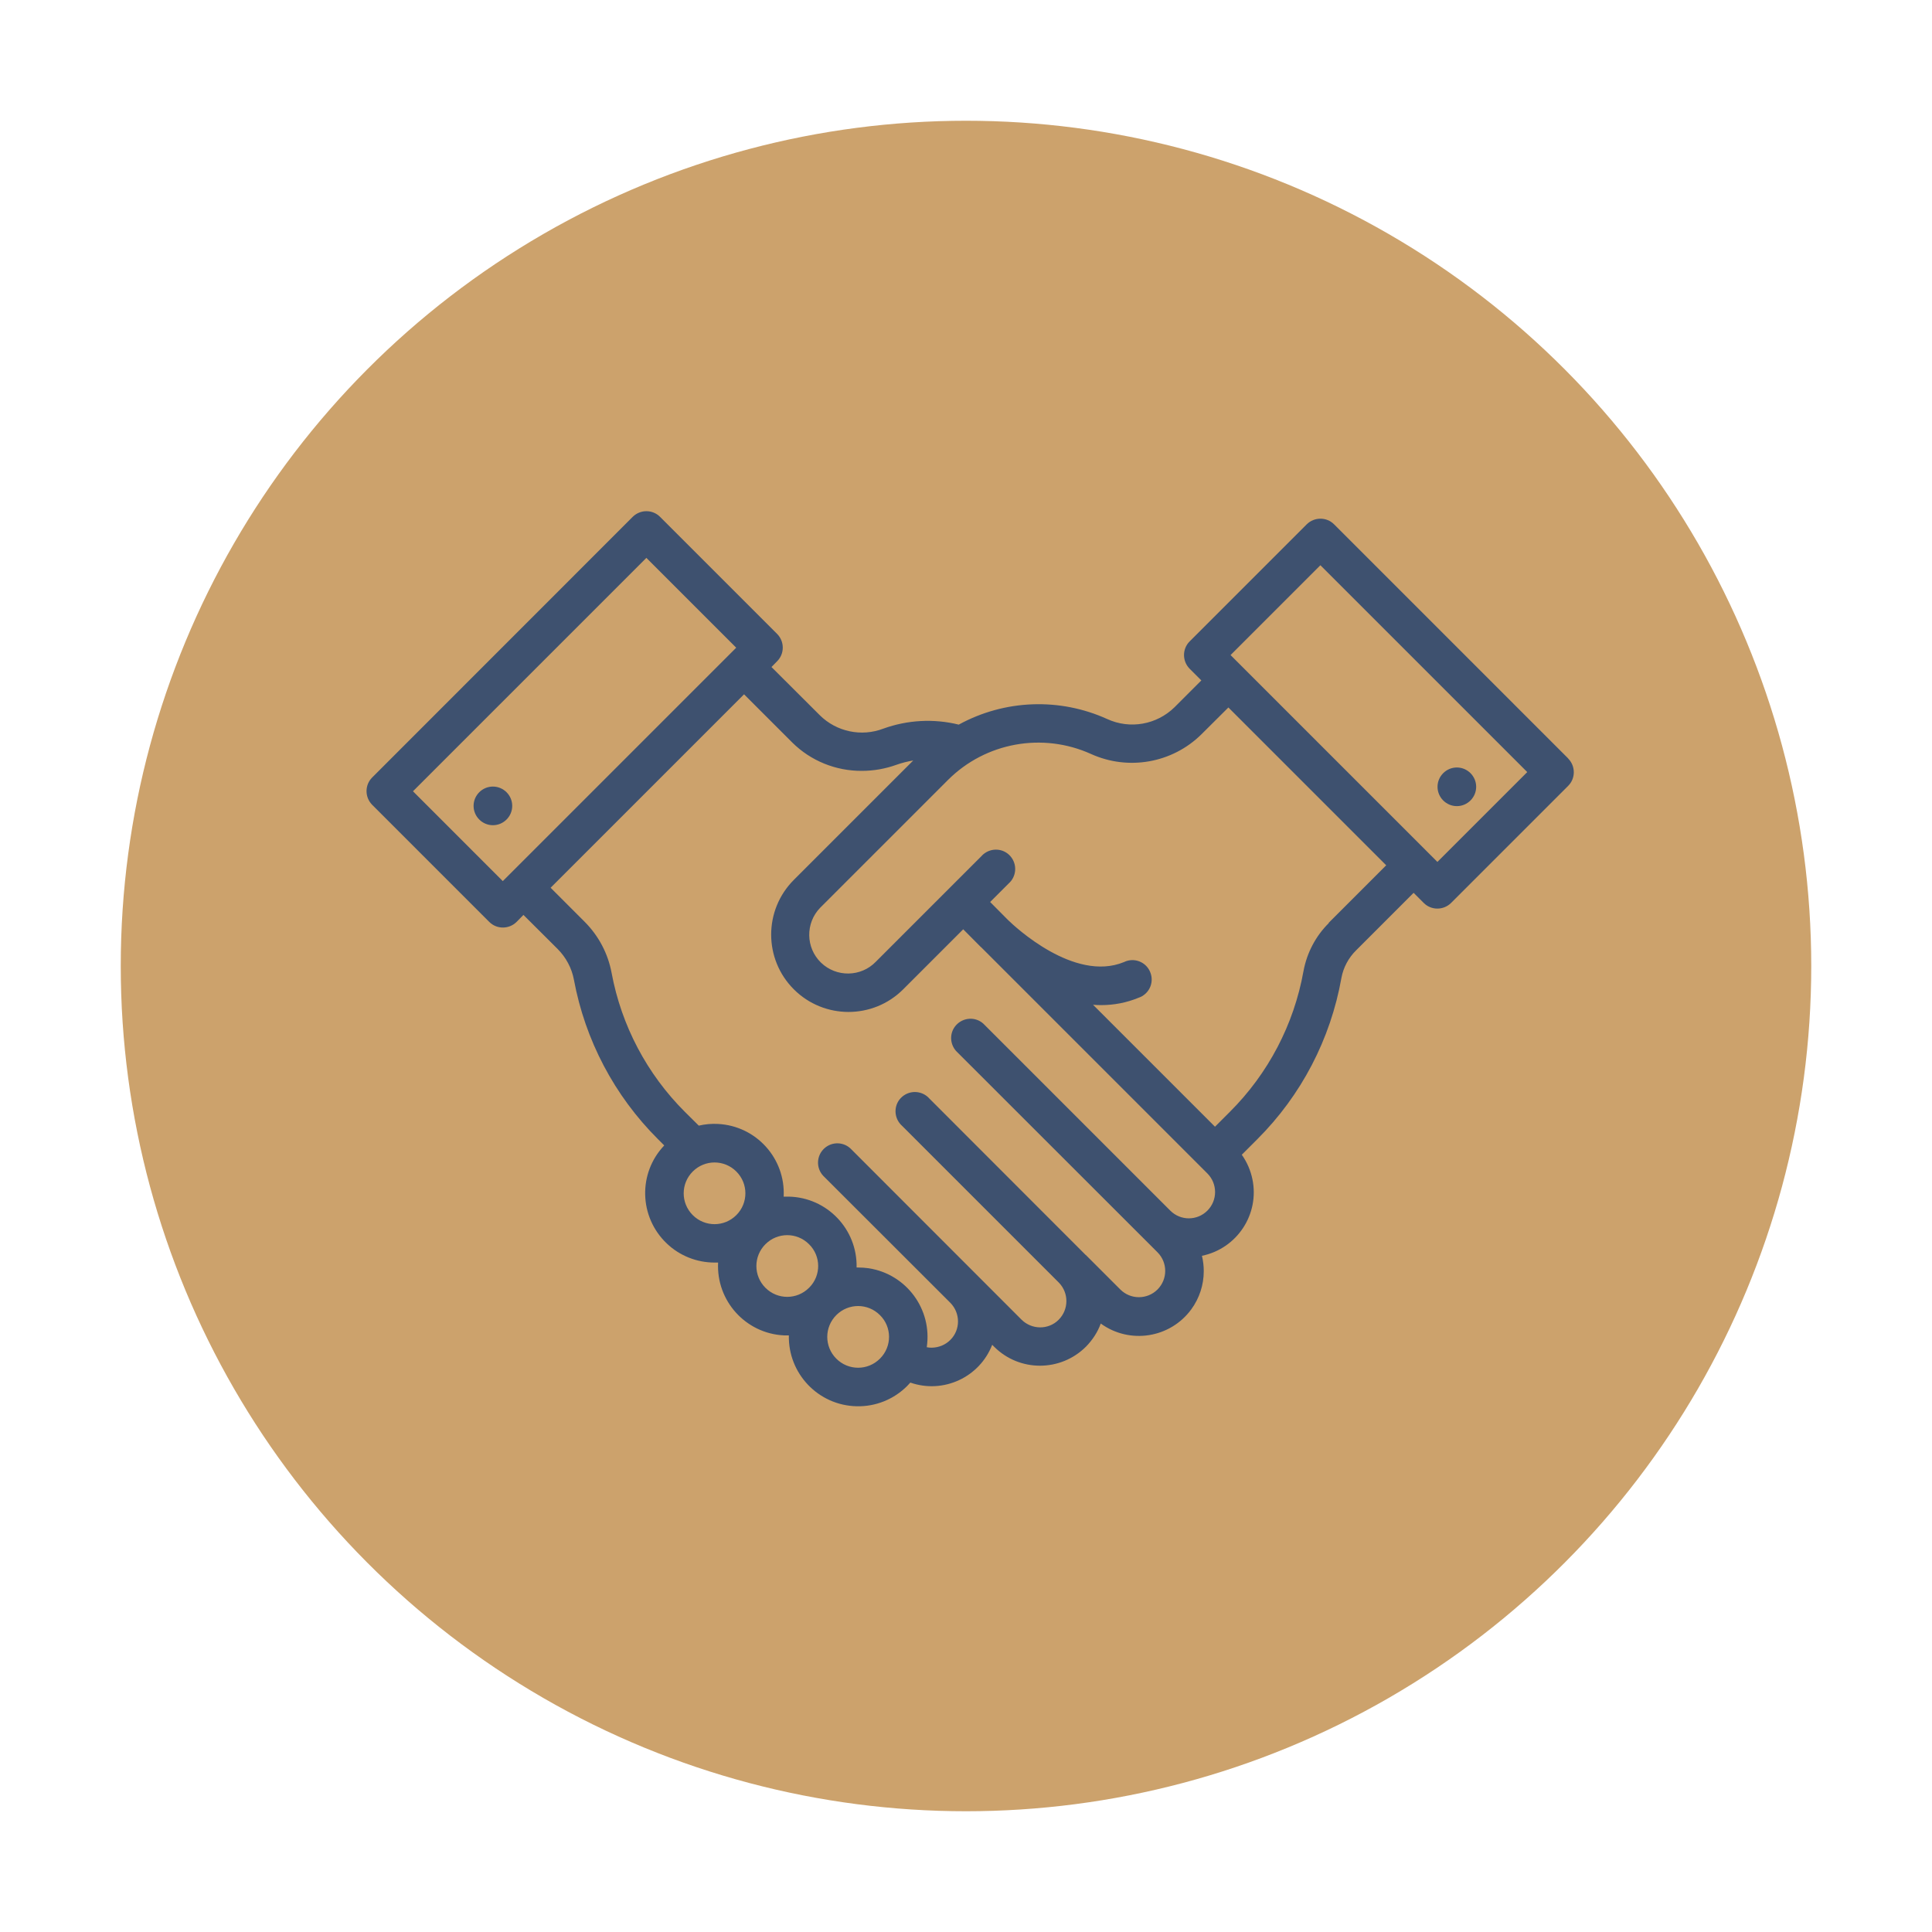
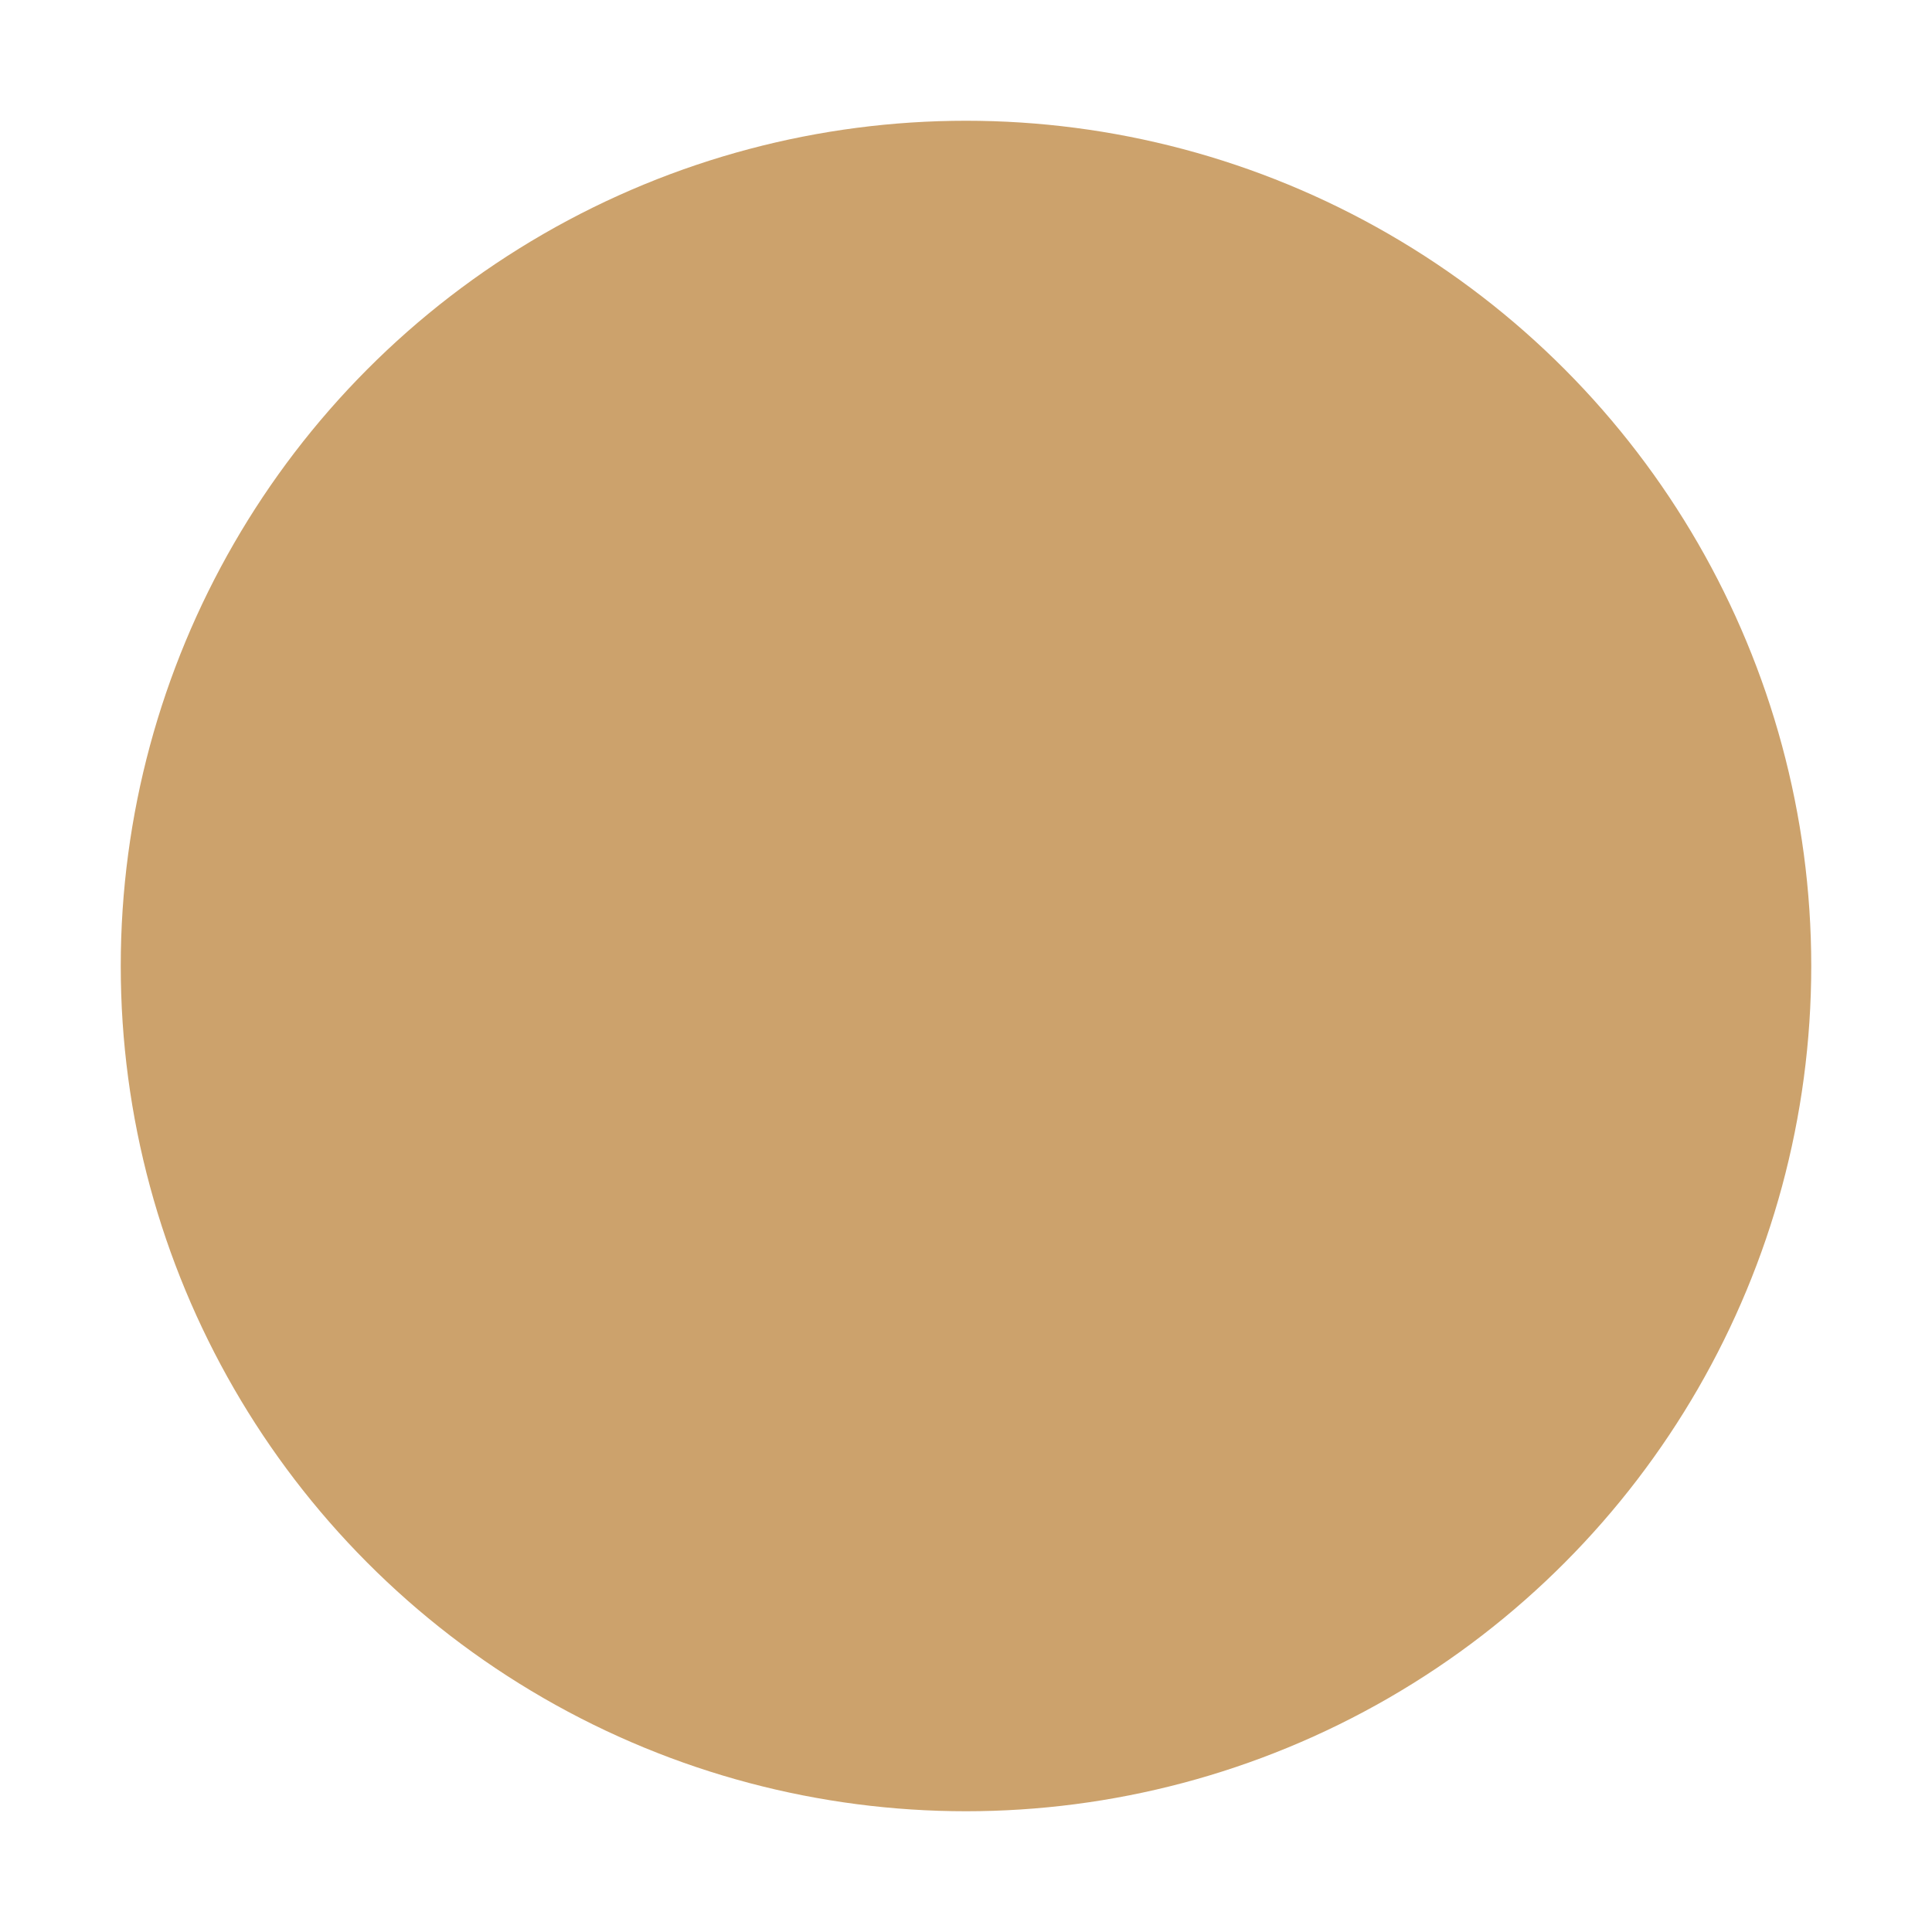
<svg xmlns="http://www.w3.org/2000/svg" viewBox="0 0 160 160">
  <defs>
    <style>.cls-1,.cls-2{fill:none;}.cls-3{fill:#cca26c;}.cls-4{fill:#3e516f;}.cls-2{clip-path:url(#clippath);}</style>
    <clipPath id="clippath">
-       <rect class="cls-1" x="30.36" y="42.33" width="99.98" height="74.12" />
-     </clipPath>
+       </clipPath>
  </defs>
  <g id="Livello_2">
    <circle id="Ellisse_6" class="cls-3" cx="80" cy="80" r="70" />
  </g>
  <g id="Livello_9">
    <g class="cls-2">
      <g id="Raggruppa_162597">
-         <path id="Tracciato_83252" class="cls-4" d="m129.87,62.81l-19.39-19.39c-.62-.62-1.63-.62-2.26,0l-9.7,9.7c-.62.62-.62,1.63,0,2.26l.97.97-2.22,2.22c-1.48,1.45-3.69,1.84-5.57.98-3.94-1.79-8.5-1.62-12.3.46-2.07-.51-4.24-.39-6.24.33-1.82.7-3.89.26-5.27-1.11l-4-3.99.47-.48c.62-.62.62-1.63,0-2.26l-9.7-9.7c-.62-.62-1.63-.62-2.26,0l-21.58,21.59c-.62.62-.62,1.63,0,2.26l9.7,9.7c.62.62,1.63.62,2.26,0l.57-.58,2.82,2.81c.7.7,1.18,1.59,1.36,2.56.93,5,3.35,9.6,6.95,13.19l.53.53c-2.19,2.3-2.09,5.93.21,8.12,1.07,1.02,2.49,1.58,3.96,1.58.1,0,.19,0,.29,0-.16,3.17,2.28,5.87,5.44,6.03.1,0,.2,0,.29,0h.13c-.07,3.17,2.44,5.8,5.61,5.87,1.57.04,3.08-.57,4.19-1.68.09-.09.18-.19.26-.28,2.73.95,5.73-.43,6.78-3.13l.16.16c2.1,2.1,5.5,2.09,7.6,0,.54-.55.97-1.2,1.23-1.92,2.4,1.74,5.75,1.21,7.5-1.18.67-.92,1.03-2.02,1.03-3.16,0-.43-.05-.85-.15-1.27,2.91-.6,4.78-3.44,4.18-6.34-.15-.73-.45-1.42-.88-2.03l1.28-1.28c3.64-3.63,6.07-8.29,6.97-13.36.16-.87.59-1.67,1.22-2.29l4.76-4.76.84.84c.62.62,1.63.62,2.26,0l9.7-9.7c.62-.62.62-1.63,0-2.26m-88.23,10.15l-7.44-7.44,19.33-19.33,7.44,7.44-19.33,19.33Zm19.34,27.66c-1,1-2.61,1-3.61,0-1-1-1-2.61,0-3.61,1-1,2.61-1,3.61,0,1,1,1,2.61,0,3.61m6.02,6.02c-1,1-2.61,1-3.61,0-1-1-1-2.61,0-3.61,1-1,2.61-1,3.61,0,1,.98,1.01,2.59.03,3.58,0,0-.02.02-.03.03m5.87,5.87c-1,1-2.61,1-3.61,0-1-1-1-2.61,0-3.61,1-1,2.61-1,3.61,0,1,.98,1.01,2.59.02,3.59,0,0-.02.02-.02.02m27.12-12.26c-.85.85-2.22.85-3.07,0,0,0,0,0,0,0l-15.49-15.49c-.66-.59-1.67-.52-2.26.14-.54.61-.53,1.51,0,2.12l16.69,16.68c.85.85.85,2.23,0,3.08s-2.23.85-3.08,0l-2.81-2.81-.05-.05h-.01s-12.94-12.95-12.94-12.95c-.58-.66-1.59-.73-2.26-.15s-.73,1.59-.15,2.26c.05.05.09.1.15.15l12.98,12.98c.84.86.83,2.23-.02,3.08s-2.23.83-3.08-.02l-14.07-14.08c-.6-.65-1.61-.69-2.26-.09-.65.6-.69,1.61-.09,2.26.03.03.06.06.09.09l10.44,10.43h0c.85.86.85,2.24,0,3.08-.41.41-.96.63-1.54.64-.14,0-.28-.01-.41-.04.47-3.14-1.69-6.06-4.82-6.54-.28-.04-.57-.06-.86-.06h-.13c.07-3.17-2.44-5.8-5.61-5.87-.05,0-.09,0-.14,0-.1,0-.19,0-.29,0,.16-3.17-2.28-5.86-5.44-6.02-.53-.03-1.07.02-1.59.14l-1.15-1.14c-3.14-3.13-5.26-7.15-6.07-11.51-.3-1.61-1.08-3.08-2.24-4.24l-2.81-2.81,16.02-16.02,3.99,3.99c1.53,1.52,3.61,2.36,5.76,2.35.98,0,1.94-.17,2.86-.5.45-.16.92-.28,1.4-.36l-9.89,9.89c-2.5,2.5-2.5,6.56,0,9.06s6.56,2.5,9.06,0l4.97-4.97,1.34,1.35h0l.06.06.05.05h0l.05.04,18.72,18.72c.85.85.85,2.23,0,3.08,0,0,0,0,0,0m10.06-23.82c-1.09,1.08-1.82,2.47-2.1,3.98-.79,4.42-2.92,8.49-6.1,11.66l-1.23,1.23-10.1-10.1c.22.02.44.03.66.03,1.07,0,2.12-.2,3.11-.61.84-.28,1.29-1.19,1-2.03-.28-.84-1.19-1.29-2.03-1-.06.02-.13.05-.19.08-4.11,1.68-9.04-2.95-9.59-3.49l-.03-.03-.06-.06h0l-.05-.05h0l-1.34-1.35,1.53-1.53c.66-.58.73-1.59.15-2.26s-1.59-.73-2.26-.15c-.05.05-.1.09-.15.15l-2.65,2.65h0l-6.09,6.09c-1.23,1.27-3.27,1.3-4.54.07-1.27-1.23-1.3-3.27-.07-4.54.02-.02.05-.05.07-.07l10.51-10.51c3.12-3.12,7.84-3.97,11.85-2.16,3.09,1.4,6.73.76,9.15-1.63l2.23-2.22,13.07,13.07-4.77,4.77Zm8.99-5.06l-17.13-17.13,7.44-7.44,17.13,17.13-7.44,7.44Z" />
-         <path id="Tracciato_83253" class="cls-4" d="m120.65,63.56c.88,0,1.6.72,1.6,1.6,0,.88-.72,1.6-1.6,1.6-.88,0-1.6-.72-1.6-1.6s.72-1.6,1.6-1.6h0" />
-         <path id="Tracciato_83254" class="cls-4" d="m40.82,65.14c.88,0,1.6.72,1.6,1.6s-.72,1.6-1.6,1.6c-.88,0-1.6-.72-1.6-1.6h0c0-.88.72-1.6,1.6-1.6" />
-       </g>
+         </g>
    </g>
  </g>
</svg>